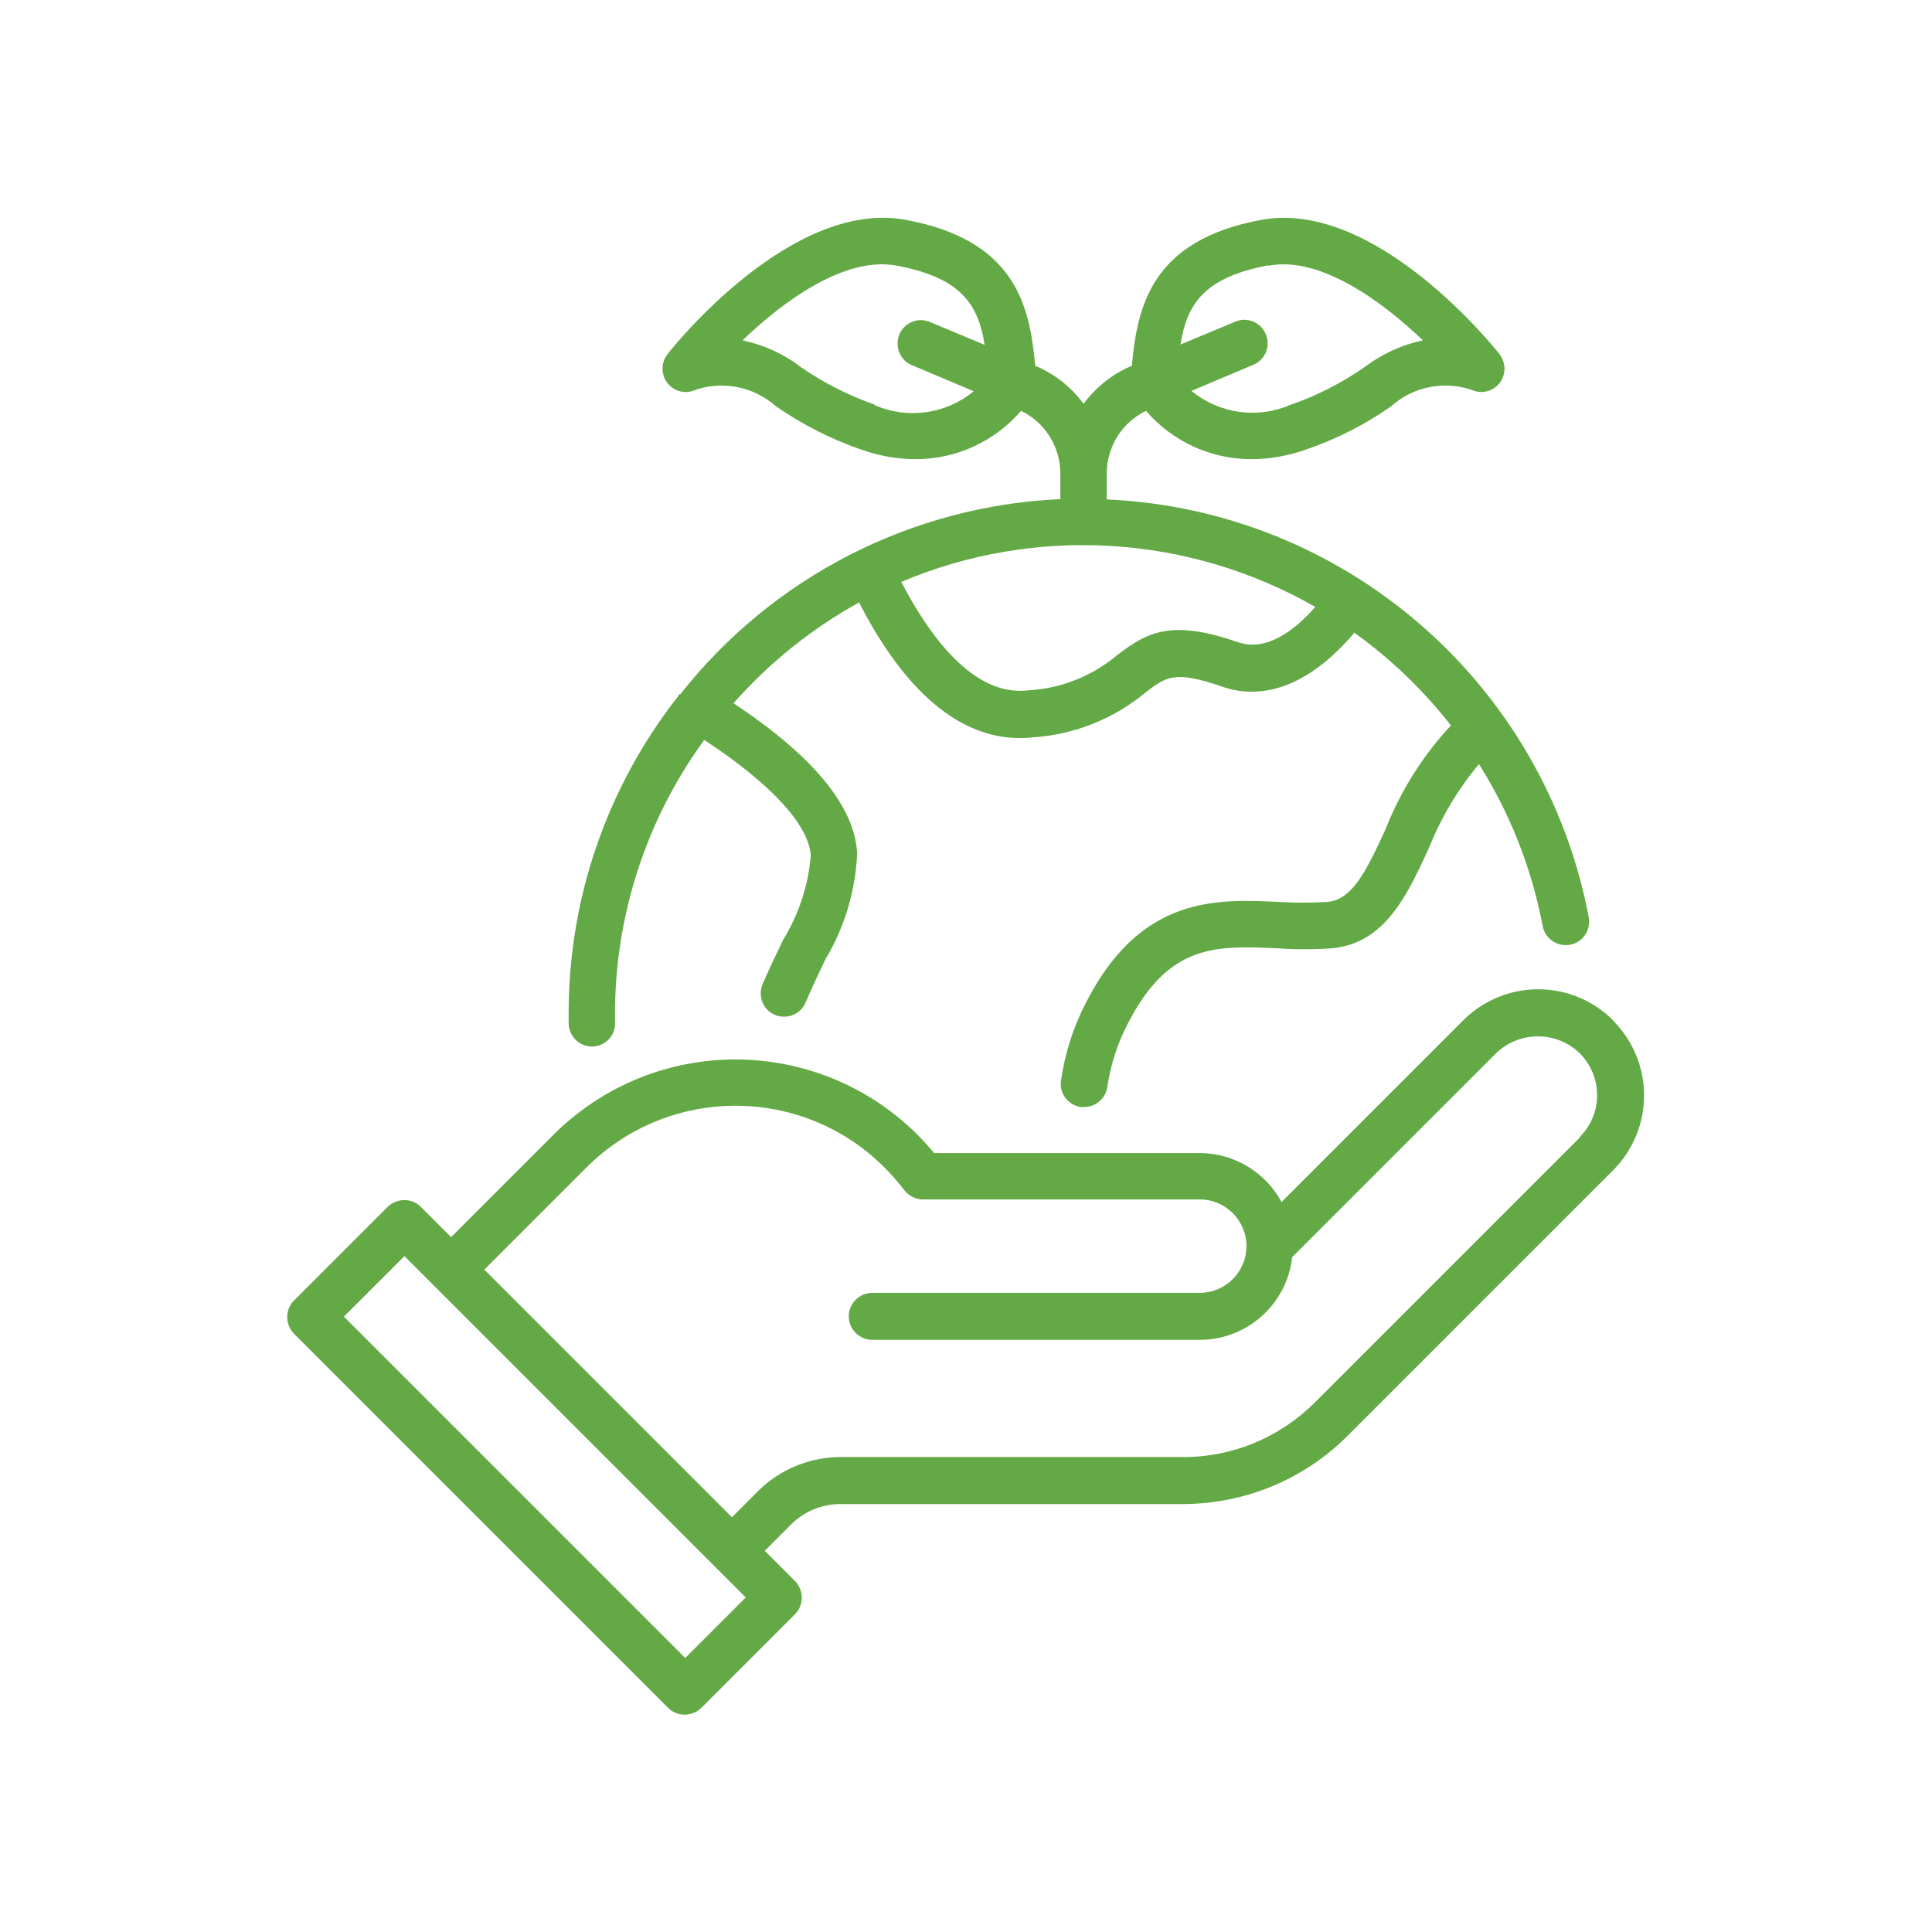
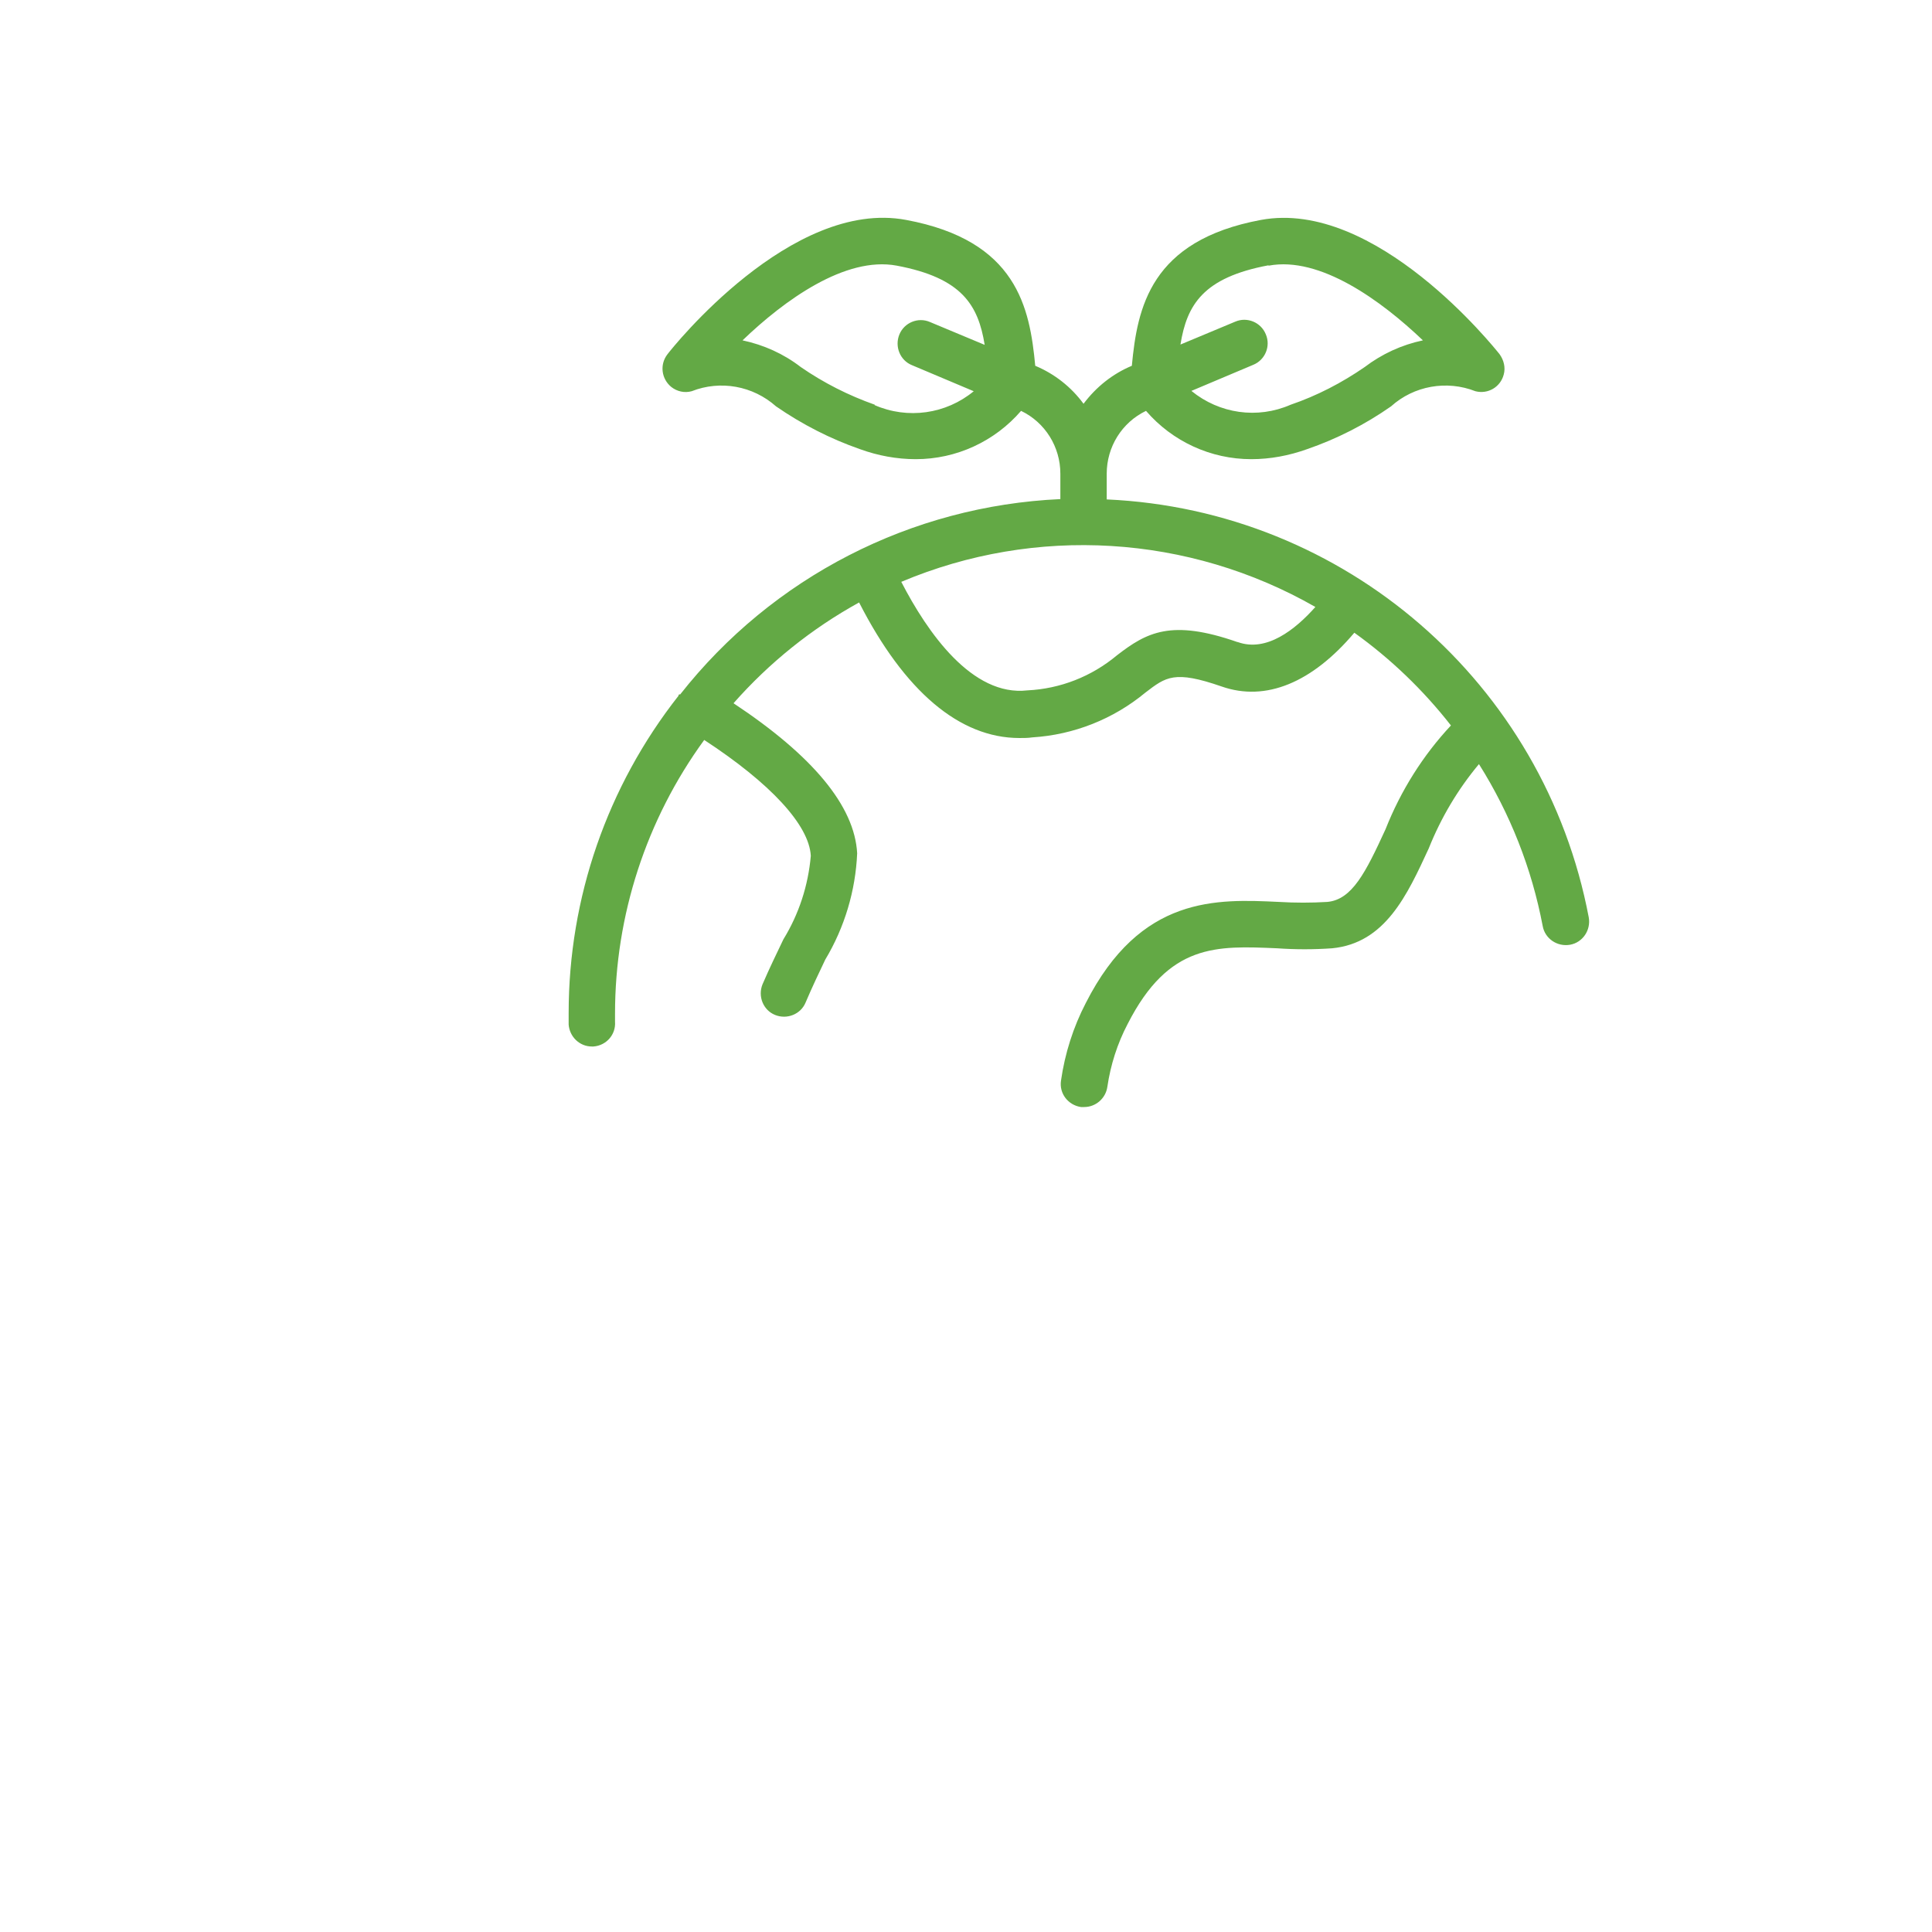
<svg xmlns="http://www.w3.org/2000/svg" id="Layer_1" data-name="Layer 1" viewBox="0 0 60 60">
  <defs>
    <style>
      .cls-1 {
        fill: #63a945;
      }
    </style>
  </defs>
  <g id="Go_Green-2" data-name="Go Green-2">
-     <path class="cls-1" d="M50.1,31.69c-1.29-1.29-3.37-1.29-4.66,0h0s-5.64,5.64-5.64,5.64c-.5-.93-1.48-1.52-2.54-1.52h-8.25c-2.82-3.41-7.86-3.89-11.27-1.07-.2.16-.38.33-.56.51l-3.17,3.17-.94-.94c-.28-.28-.74-.28-1.03,0,0,0,0,0,0,0l-2.91,2.91c-.28.28-.28.74,0,1.03,0,0,0,0,0,0l11.62,11.62c.28.28.74.28,1.03,0,0,0,0,0,0,0l2.91-2.91c.28-.28.28-.74,0-1.03,0,0,0,0,0,0l-.94-.94.81-.81c.41-.41.96-.64,1.54-.64h10.62c1.93,0,3.78-.76,5.14-2.13l8.23-8.23c1.29-1.29,1.29-3.37,0-4.66h0ZM21.28,51.49l-10.6-10.6,1.88-1.88,10.6,10.6-1.88,1.88ZM49.07,35.32l-8.23,8.23c-1.09,1.09-2.57,1.71-4.11,1.7h-10.62c-.96,0-1.89.38-2.57,1.06l-.81.81-7.69-7.69,3.17-3.17c2.56-2.56,6.71-2.56,9.26,0,.18.18.35.37.51.57l.11.14c.14.17.35.28.57.28h8.6c.8,0,1.45.65,1.45,1.45s-.65,1.45-1.45,1.45h-10.17c-.4,0-.73.33-.73.73s.33.73.73.73h10.17c1.47,0,2.71-1.11,2.87-2.57l6.33-6.33c.73-.7,1.88-.7,2.6,0,.72.72.72,1.89,0,2.6h0s0,0,0,0Z" />
    <path class="cls-1" d="M21.1,21.56s-.03.02-.03.04c0,0,0,0,0,.01-2.21,2.81-3.41,6.27-3.41,9.85,0,.12,0,.24,0,.36.03.38.34.68.72.68.02,0,.03,0,.05,0,.4-.03.7-.37.67-.77,0,0,0,0,0,0,0-.09,0-.17,0-.25,0-3.05.97-6.03,2.77-8.5,2.05,1.34,3.26,2.64,3.31,3.6-.08.92-.37,1.81-.85,2.59-.21.44-.44.91-.65,1.4-.15.37.02.8.39.95.37.15.8-.02.95-.39.2-.47.41-.91.61-1.33.6-1,.94-2.14.99-3.3-.08-1.47-1.38-3.03-3.84-4.66,1.11-1.26,2.43-2.32,3.9-3.13,1.41,2.76,3.12,4.21,4.98,4.21.14,0,.27,0,.4-.02,1.29-.08,2.52-.57,3.51-1.39.64-.49.9-.7,2.37-.19,1.37.48,2.81-.12,4.12-1.67,1.13.81,2.14,1.78,3,2.88-.87.93-1.56,2.03-2.03,3.22-.62,1.35-1.04,2.19-1.81,2.26-.5.03-1,.03-1.5,0-1.92-.09-4.3-.21-6,3.14-.39.75-.65,1.57-.77,2.41-.06.4.22.76.62.82.03,0,.07,0,.1,0,.36,0,.67-.27.72-.63.1-.68.31-1.34.63-1.95,1.28-2.51,2.76-2.43,4.64-2.35.57.04,1.14.04,1.71,0,1.65-.16,2.33-1.65,3-3.1.38-.95.9-1.83,1.56-2.62.97,1.54,1.64,3.24,1.98,5.03.07.39.45.65.85.58.39-.07.65-.45.58-.85h0c-1.38-7.28-7.58-12.65-14.97-12.98v-.8c0-.83.47-1.59,1.22-1.95.82.95,2.01,1.5,3.27,1.5.59,0,1.17-.11,1.73-.31.93-.32,1.81-.77,2.61-1.33.71-.64,1.73-.82,2.62-.47.39.1.78-.13.88-.52.06-.22,0-.45-.13-.63-.16-.2-3.85-4.83-7.41-4.17-3.44.64-3.84,2.73-4.01,4.53-.6.25-1.11.66-1.5,1.18-.38-.52-.9-.93-1.5-1.18-.17-1.81-.57-3.89-4.01-4.53-3.56-.67-7.26,3.97-7.41,4.17-.25.32-.19.77.12,1.02.18.14.41.19.63.13.89-.35,1.9-.17,2.62.47.81.56,1.69,1.01,2.61,1.33.55.2,1.14.31,1.73.31,1.26,0,2.45-.55,3.27-1.5.75.36,1.22,1.12,1.22,1.95v.79c-4.63.21-8.94,2.42-11.81,6.07ZM39.4,8.25c1.59-.3,3.49,1.08,4.79,2.32-.66.14-1.27.42-1.81.83-.71.49-1.48.89-2.3,1.17-1.03.45-2.21.28-3.08-.43l1.92-.81c.37-.15.55-.58.39-.95-.15-.37-.58-.55-.95-.39,0,0,0,0,0,0l-1.7.71c.2-1.24.71-2.08,2.73-2.46ZM27.17,12.57c-.82-.29-1.59-.68-2.3-1.17-.53-.41-1.15-.69-1.81-.83,1.29-1.24,3.19-2.62,4.79-2.32,2.02.38,2.53,1.22,2.73,2.46l-1.7-.71c-.37-.16-.8.02-.95.39s.02.8.39.95l1.92.81c-.86.71-2.05.88-3.08.43h0ZM38.43,19.94c-2.06-.72-2.82-.3-3.74.41-.79.66-1.76,1.04-2.78,1.09-1.72.2-3.11-1.8-3.92-3.37,4.17-1.76,8.93-1.47,12.86.78-.63.71-1.52,1.41-2.41,1.09h0Z" />
  </g>
</svg>